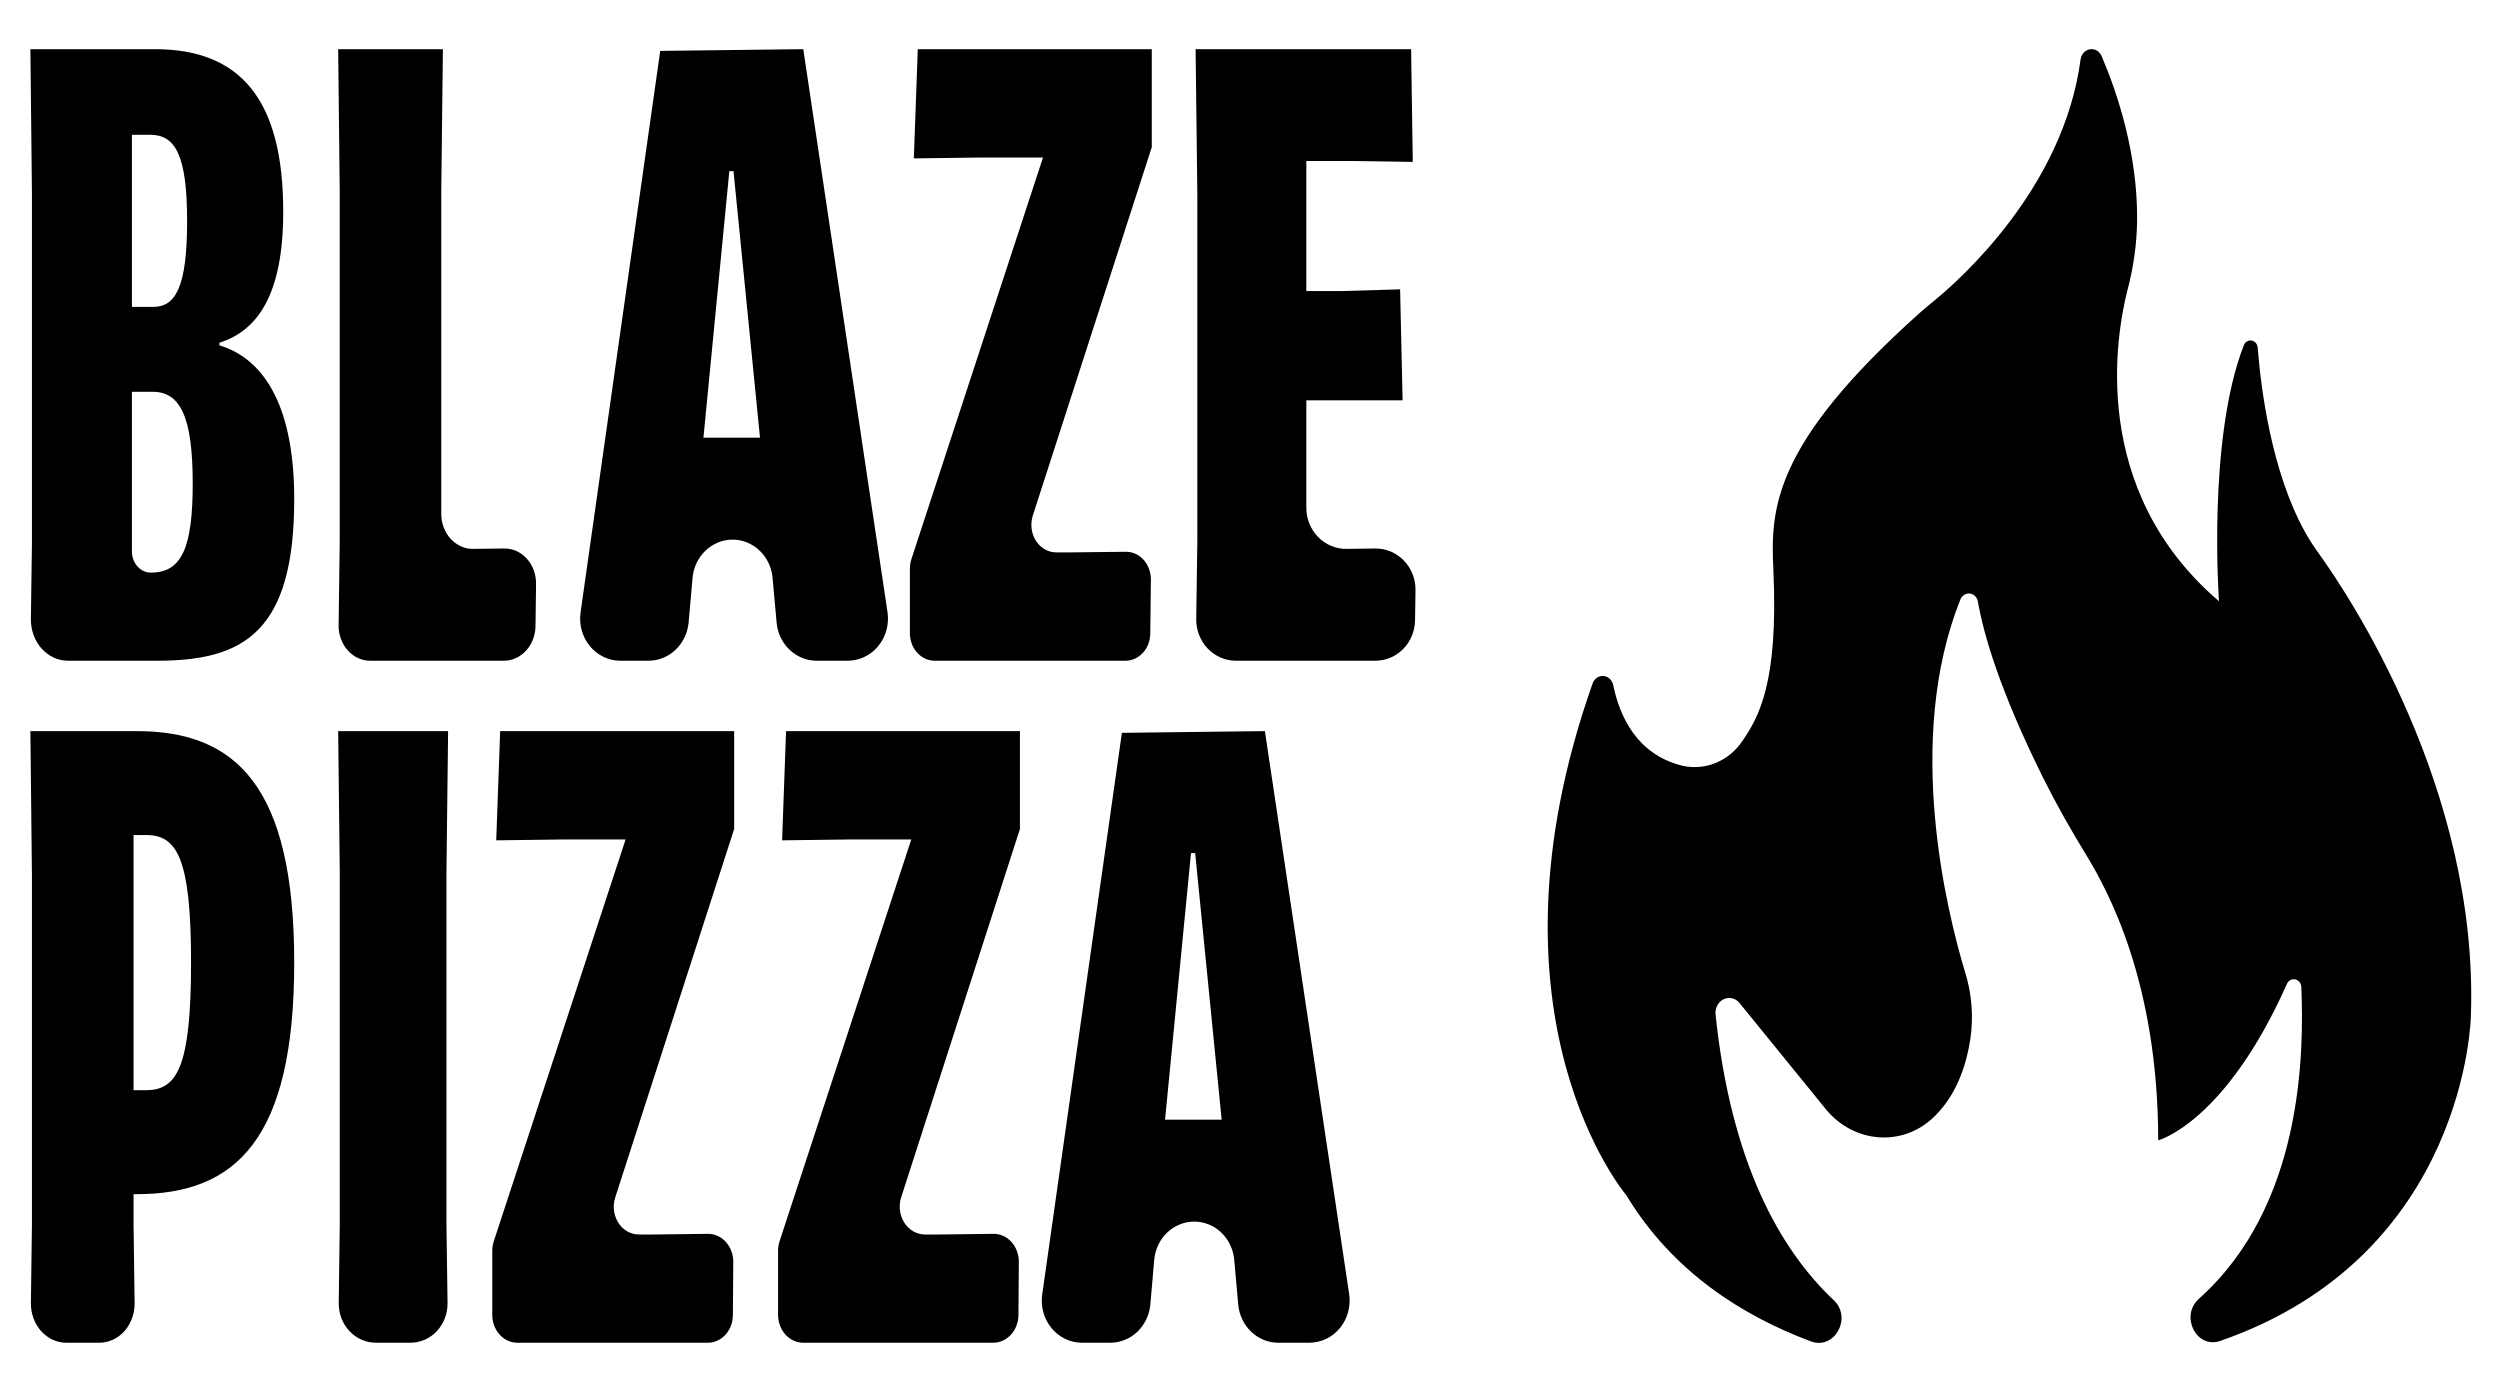
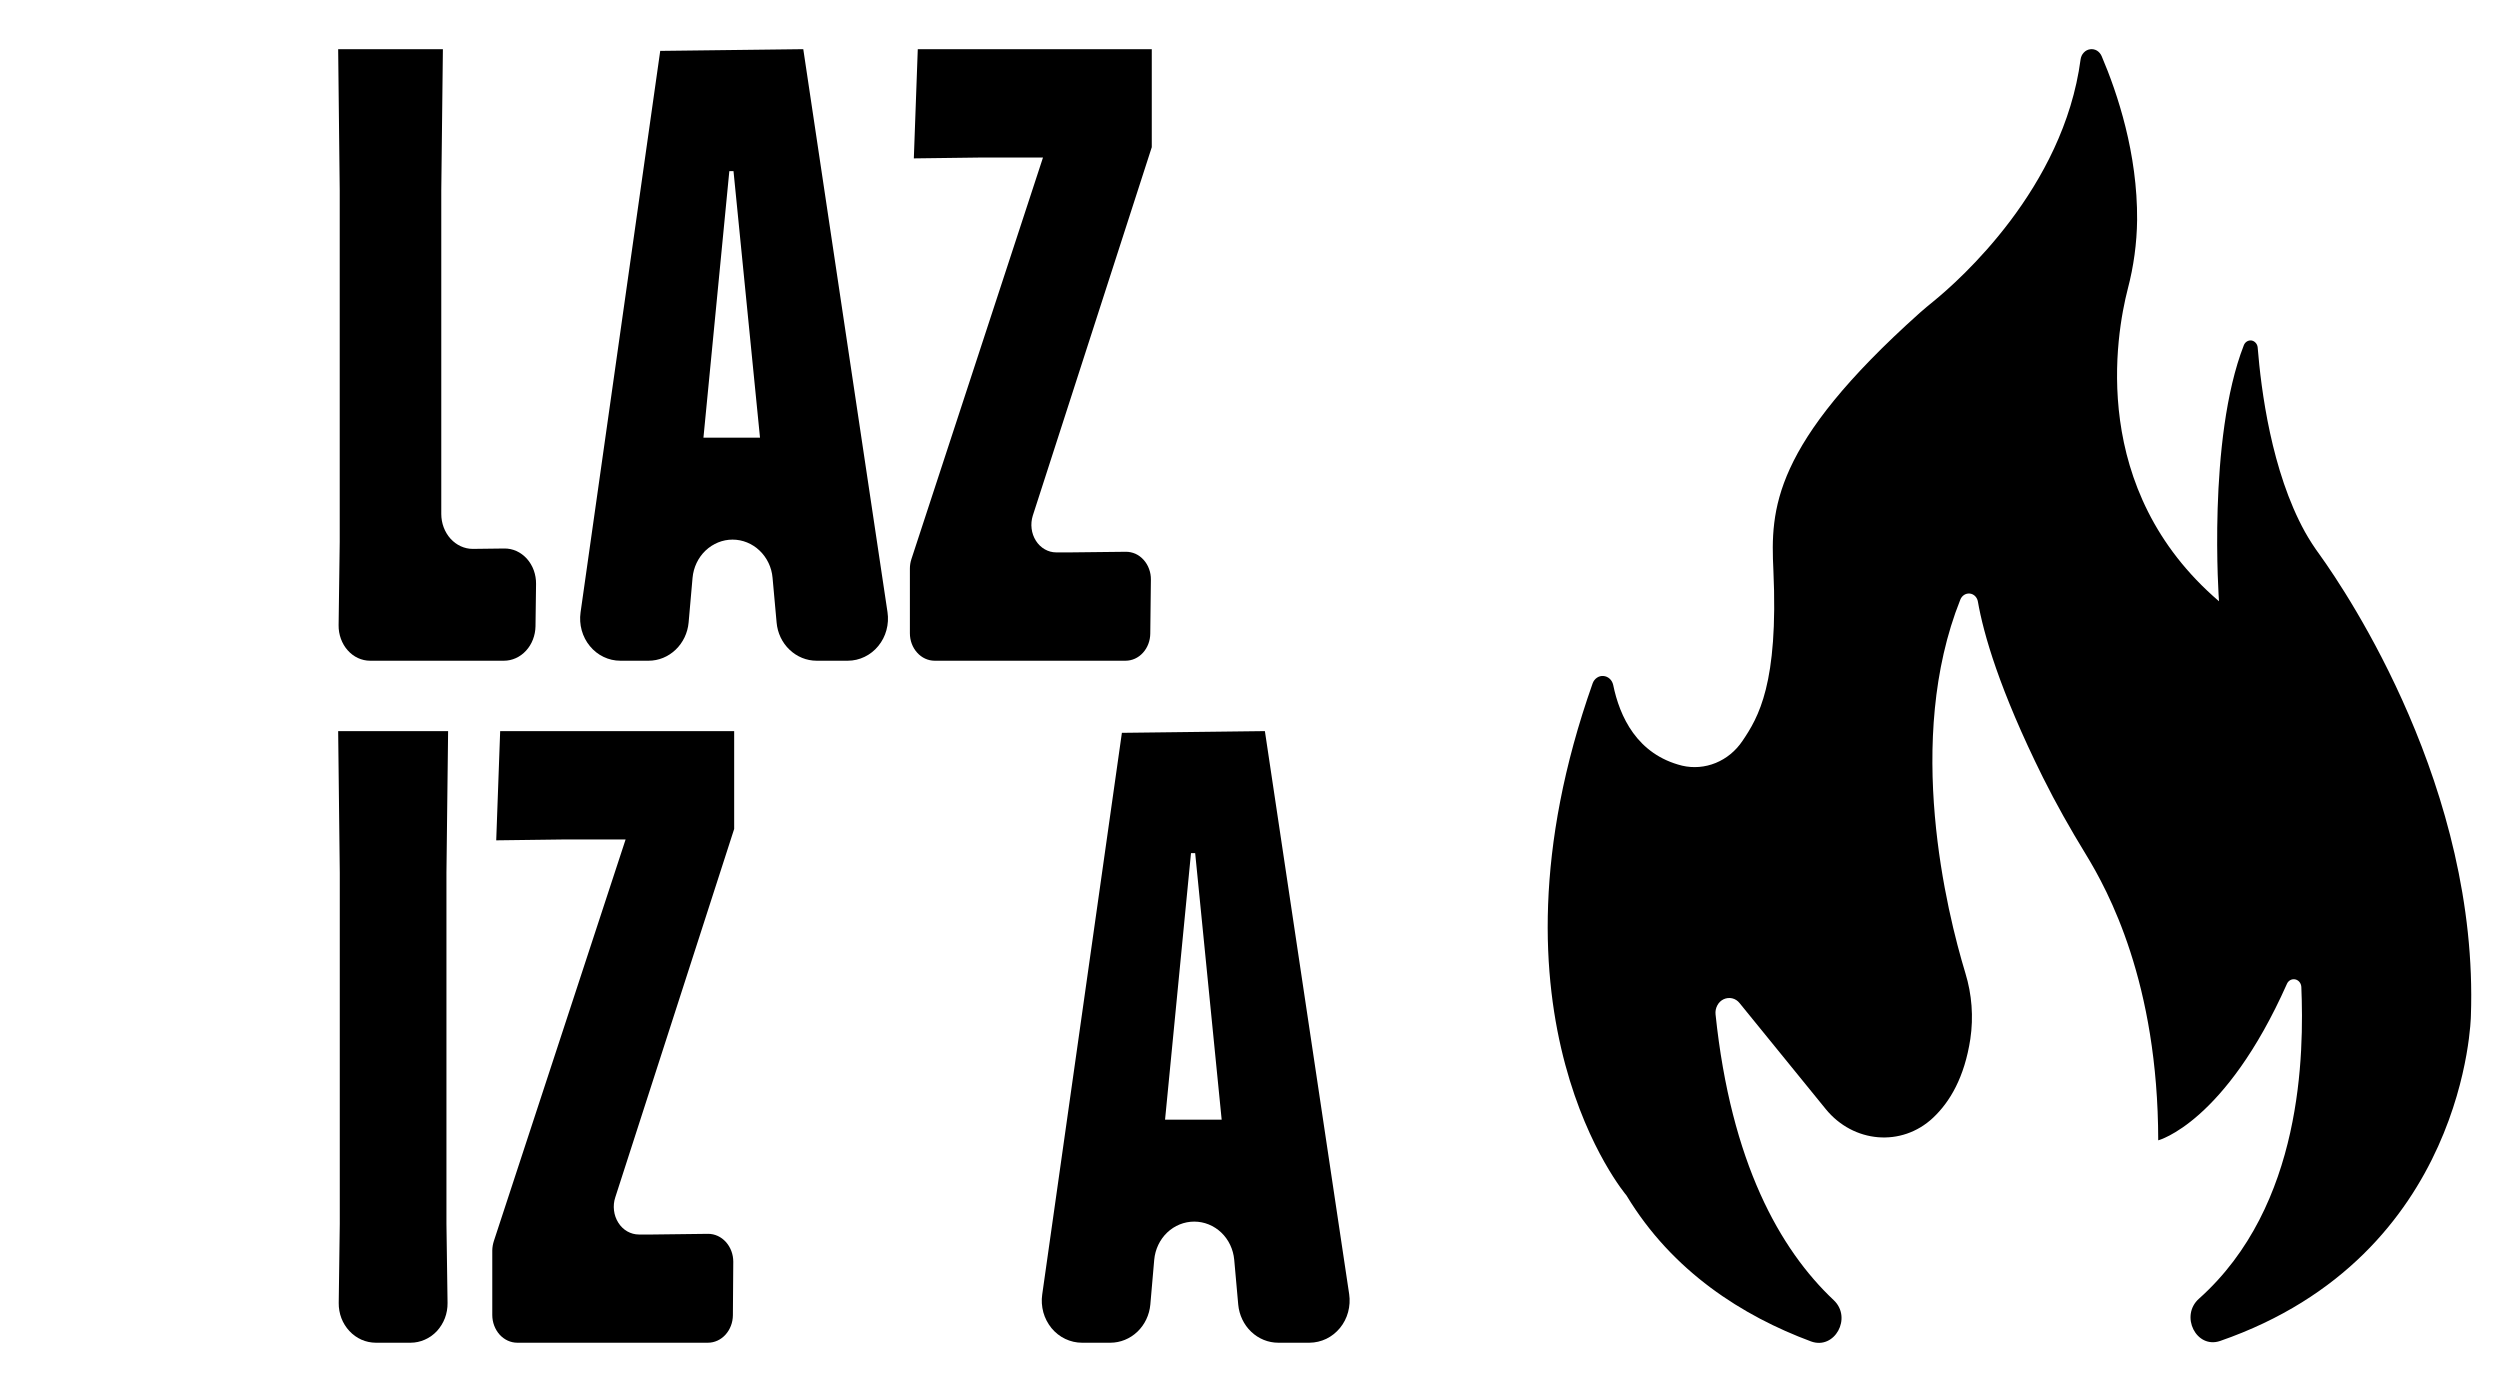
<svg xmlns="http://www.w3.org/2000/svg" width="45" height="25" viewBox="0 0 45 25" fill="none">
-   <path d="M0.575 9.754V3.496L0.547 0.885H2.787C4.332 0.885 5.098 1.797 5.098 3.81C5.098 5.288 4.646 5.949 3.95 6.169V6.216C4.687 6.439 5.296 7.207 5.296 8.984C5.296 11.39 4.375 11.893 2.83 11.893H1.224C1.135 11.893 1.048 11.874 0.966 11.836C0.885 11.798 0.811 11.742 0.748 11.673C0.686 11.603 0.637 11.52 0.604 11.429C0.571 11.338 0.555 11.24 0.556 11.142L0.575 9.754ZM2.375 2.426V5.524H2.758C3.155 5.524 3.368 5.178 3.368 3.983C3.368 2.788 3.155 2.426 2.702 2.426H2.375ZM2.375 7.052V9.93C2.375 10.03 2.411 10.126 2.475 10.197C2.539 10.268 2.625 10.307 2.716 10.307C3.268 10.307 3.469 9.867 3.469 8.703C3.469 7.493 3.242 7.052 2.746 7.052H2.375Z" fill="black" style="fill:black;fill-opacity:1;" />
  <path d="M6.115 9.754V3.433L6.087 0.885H7.972L7.943 3.433V9.251C7.943 9.418 8.003 9.578 8.109 9.696C8.216 9.814 8.36 9.88 8.51 9.88L9.075 9.873C9.151 9.872 9.226 9.887 9.297 9.919C9.367 9.951 9.43 9.998 9.484 10.057C9.537 10.117 9.58 10.188 9.608 10.266C9.636 10.344 9.65 10.427 9.649 10.511L9.639 11.274C9.636 11.439 9.575 11.597 9.469 11.712C9.363 11.828 9.22 11.893 9.071 11.893H6.661C6.586 11.893 6.511 11.876 6.442 11.844C6.373 11.812 6.31 11.764 6.258 11.705C6.205 11.646 6.164 11.575 6.136 11.498C6.108 11.421 6.094 11.338 6.095 11.255L6.115 9.754Z" fill="black" style="fill:black;fill-opacity:1;" />
  <path d="M11.884 0.916L14.459 0.885L15.975 11.018C15.991 11.126 15.985 11.236 15.956 11.342C15.928 11.447 15.878 11.544 15.81 11.627C15.742 11.711 15.658 11.777 15.563 11.823C15.468 11.869 15.365 11.893 15.261 11.893H14.699C14.518 11.893 14.345 11.822 14.212 11.695C14.078 11.568 13.995 11.393 13.979 11.206L13.906 10.4C13.89 10.212 13.806 10.038 13.673 9.911C13.54 9.784 13.366 9.713 13.186 9.713C13.006 9.713 12.833 9.784 12.699 9.911C12.566 10.038 12.483 10.213 12.466 10.4L12.395 11.206C12.378 11.394 12.294 11.568 12.161 11.695C12.028 11.822 11.855 11.893 11.675 11.893H11.166C11.062 11.893 10.959 11.87 10.864 11.824C10.77 11.779 10.686 11.713 10.618 11.63C10.55 11.548 10.5 11.451 10.471 11.347C10.442 11.242 10.435 11.132 10.45 11.024L11.884 0.916ZM12.662 7.878H13.68L13.203 3.08H13.128L12.662 7.878Z" fill="black" style="fill:black;fill-opacity:1;" />
  <path d="M16.405 10.065L18.774 2.835H17.697L16.449 2.851L16.52 0.885H20.732V2.649L18.59 9.282C18.567 9.356 18.559 9.436 18.569 9.515C18.578 9.593 18.605 9.668 18.646 9.733C18.687 9.798 18.742 9.851 18.805 9.887C18.869 9.924 18.939 9.943 19.011 9.943H19.271L20.263 9.932C20.323 9.931 20.382 9.944 20.438 9.968C20.493 9.993 20.543 10.03 20.585 10.077C20.627 10.124 20.661 10.179 20.683 10.241C20.706 10.302 20.717 10.368 20.716 10.434L20.705 11.403C20.704 11.533 20.657 11.658 20.573 11.75C20.49 11.842 20.377 11.893 20.259 11.893H16.824C16.706 11.893 16.592 11.841 16.509 11.748C16.425 11.656 16.378 11.53 16.378 11.399V10.234C16.378 10.177 16.387 10.12 16.405 10.065Z" fill="black" style="fill:black;fill-opacity:1;" />
-   <path d="M21.552 9.756V3.496L21.521 0.885H25.4L25.43 2.914L24.365 2.898H23.514V5.239H24.152L25.202 5.208L25.247 7.206H23.514V9.141C23.514 9.337 23.589 9.525 23.723 9.663C23.857 9.802 24.039 9.88 24.228 9.88L24.756 9.873C24.852 9.872 24.946 9.891 25.035 9.928C25.123 9.966 25.203 10.021 25.271 10.091C25.338 10.161 25.391 10.244 25.427 10.335C25.463 10.427 25.481 10.525 25.479 10.624L25.471 11.166C25.468 11.36 25.392 11.544 25.258 11.681C25.124 11.817 24.944 11.893 24.757 11.893H22.247C22.152 11.893 22.058 11.874 21.971 11.836C21.884 11.798 21.804 11.742 21.738 11.673C21.671 11.603 21.619 11.52 21.584 11.429C21.548 11.338 21.531 11.241 21.532 11.143L21.552 9.756Z" fill="black" style="fill:black;fill-opacity:1;" />
-   <path d="M0.575 22.03V15.787L0.547 13.16H2.461C4.247 13.16 5.296 14.151 5.296 17.328C5.296 20.505 4.247 21.495 2.461 21.495H2.404V22.03L2.423 23.454C2.424 23.548 2.409 23.64 2.377 23.727C2.346 23.814 2.3 23.892 2.241 23.959C2.182 24.025 2.111 24.078 2.034 24.114C1.956 24.15 1.873 24.169 1.789 24.169H1.191C1.107 24.169 1.023 24.15 0.946 24.114C0.868 24.078 0.798 24.025 0.739 23.959C0.68 23.892 0.633 23.814 0.602 23.727C0.57 23.64 0.555 23.548 0.556 23.454L0.575 22.03ZM2.404 15.031V19.623H2.631C3.184 19.623 3.439 19.215 3.439 17.327C3.439 15.44 3.184 15.031 2.631 15.031H2.404Z" fill="black" style="fill:black;fill-opacity:1;" />
  <path d="M6.116 22.029V15.709L6.087 13.16H8.066L8.036 15.709V22.029L8.056 23.454C8.057 23.548 8.041 23.64 8.008 23.727C7.975 23.813 7.926 23.892 7.865 23.959C7.803 24.025 7.729 24.078 7.647 24.114C7.566 24.15 7.479 24.169 7.39 24.169H6.763C6.674 24.168 6.587 24.15 6.506 24.114C6.424 24.078 6.351 24.025 6.289 23.958C6.227 23.892 6.178 23.813 6.145 23.727C6.112 23.64 6.096 23.547 6.097 23.454L6.116 22.029Z" fill="black" style="fill:black;fill-opacity:1;" />
  <path d="M8.89 22.337L11.261 15.11H10.181L8.932 15.126L9.003 13.16H13.215V14.921L11.075 21.552C11.05 21.627 11.042 21.708 11.052 21.788C11.061 21.867 11.088 21.943 11.13 22.009C11.171 22.074 11.226 22.128 11.291 22.165C11.355 22.201 11.426 22.221 11.499 22.221H11.757L12.746 22.209C12.867 22.209 12.982 22.262 13.066 22.356C13.151 22.45 13.199 22.578 13.199 22.711L13.192 23.674C13.191 23.806 13.143 23.931 13.059 24.024C12.975 24.117 12.861 24.169 12.742 24.169H9.311C9.192 24.169 9.077 24.116 8.993 24.023C8.909 23.929 8.861 23.802 8.861 23.67V22.508C8.862 22.45 8.872 22.392 8.89 22.337Z" fill="black" style="fill:black;fill-opacity:1;" />
-   <path d="M14.034 22.337L16.403 15.11H15.325L14.078 15.126L14.149 13.16H18.359V14.921L16.221 21.552C16.197 21.627 16.189 21.708 16.199 21.787C16.209 21.866 16.236 21.942 16.277 22.007C16.319 22.073 16.373 22.126 16.437 22.163C16.501 22.2 16.572 22.22 16.644 22.221H16.899L17.887 22.209C18.007 22.209 18.122 22.262 18.207 22.356C18.291 22.45 18.339 22.578 18.339 22.711L18.332 23.674C18.33 23.805 18.282 23.931 18.198 24.023C18.114 24.116 18.001 24.168 17.883 24.169H14.457C14.338 24.169 14.223 24.116 14.138 24.023C14.054 23.93 14.006 23.803 14.005 23.67V22.508C14.006 22.45 14.016 22.392 14.034 22.337Z" fill="black" style="fill:black;fill-opacity:1;" />
  <path d="M20.194 13.191L22.768 13.16L24.285 23.294C24.301 23.402 24.294 23.512 24.266 23.617C24.238 23.722 24.188 23.82 24.12 23.903C24.052 23.986 23.968 24.053 23.873 24.099C23.779 24.144 23.676 24.168 23.571 24.169H23.008C22.828 24.169 22.654 24.098 22.521 23.971C22.388 23.844 22.305 23.669 22.288 23.482L22.216 22.676C22.199 22.488 22.116 22.313 21.983 22.186C21.849 22.059 21.676 21.989 21.496 21.989C21.316 21.989 21.142 22.059 21.009 22.186C20.876 22.313 20.793 22.488 20.776 22.676L20.706 23.482C20.689 23.669 20.606 23.844 20.473 23.971C20.34 24.098 20.166 24.169 19.986 24.169H19.475C19.371 24.169 19.268 24.145 19.174 24.1C19.079 24.055 18.995 23.988 18.927 23.906C18.86 23.823 18.809 23.727 18.78 23.622C18.752 23.517 18.744 23.407 18.76 23.3L20.194 13.191ZM20.971 20.154H21.99L21.513 15.356H21.438L20.971 20.154Z" fill="black" style="fill:black;fill-opacity:1;" />
  <path d="M41.757 9.989C41.66 9.857 41.57 9.719 41.489 9.574C40.885 8.481 40.699 7.014 40.638 6.254C40.635 6.223 40.623 6.194 40.603 6.172C40.583 6.149 40.557 6.134 40.528 6.129C40.499 6.125 40.47 6.131 40.445 6.146C40.419 6.162 40.4 6.186 40.389 6.214C39.728 7.91 39.942 10.823 39.942 10.823C37.595 8.813 38.087 6.027 38.3 5.2C38.406 4.796 38.463 4.38 38.468 3.96C38.477 2.764 38.115 1.679 37.83 1.011C37.812 0.969 37.782 0.934 37.745 0.911C37.707 0.889 37.663 0.88 37.621 0.887C37.578 0.893 37.538 0.914 37.508 0.947C37.477 0.979 37.458 1.021 37.451 1.067C37.144 3.39 35.268 5.044 34.806 5.421C34.721 5.49 34.636 5.56 34.554 5.633C31.894 8.014 31.869 9.168 31.921 10.265C32.014 12.308 31.651 12.913 31.364 13.337C31.243 13.517 31.076 13.654 30.883 13.733C30.69 13.812 30.48 13.829 30.278 13.782C29.465 13.58 29.153 12.896 29.037 12.327C29.027 12.284 29.005 12.245 28.974 12.217C28.942 12.188 28.903 12.171 28.862 12.168C28.821 12.164 28.78 12.175 28.745 12.199C28.71 12.223 28.683 12.258 28.668 12.299C26.542 18.314 29.276 21.517 29.276 21.517C30.104 22.891 31.373 23.69 32.597 24.145C33.023 24.303 33.345 23.72 33.006 23.402C32.036 22.488 31.158 20.923 30.88 18.26C30.874 18.203 30.885 18.147 30.911 18.098C30.937 18.048 30.977 18.009 31.026 17.986C31.074 17.964 31.128 17.958 31.18 17.97C31.231 17.982 31.278 18.012 31.312 18.055L32.864 19.964C33.359 20.572 34.228 20.653 34.795 20.12C35.098 19.835 35.361 19.391 35.466 18.702C35.525 18.305 35.494 17.899 35.377 17.517C35.042 16.411 34.277 13.319 35.286 10.793C35.3 10.758 35.324 10.728 35.355 10.708C35.385 10.689 35.421 10.68 35.457 10.684C35.492 10.688 35.526 10.704 35.552 10.73C35.578 10.757 35.596 10.791 35.602 10.829C35.702 11.402 35.987 12.411 36.773 13.994C37.008 14.466 37.268 14.925 37.542 15.373C37.948 16.038 38.845 17.683 38.848 20.526C38.848 20.526 40.051 20.212 41.165 17.709C41.178 17.679 41.2 17.656 41.227 17.641C41.254 17.627 41.285 17.623 41.315 17.629C41.345 17.636 41.371 17.652 41.391 17.677C41.411 17.702 41.422 17.733 41.424 17.765C41.472 18.948 41.457 21.703 39.581 23.377C39.234 23.686 39.534 24.285 39.963 24.137C44.408 22.596 44.476 18.287 44.476 18.287C44.62 14.205 42.26 10.69 41.757 9.989Z" fill="black" style="fill:black;fill-opacity:1;" />
</svg>